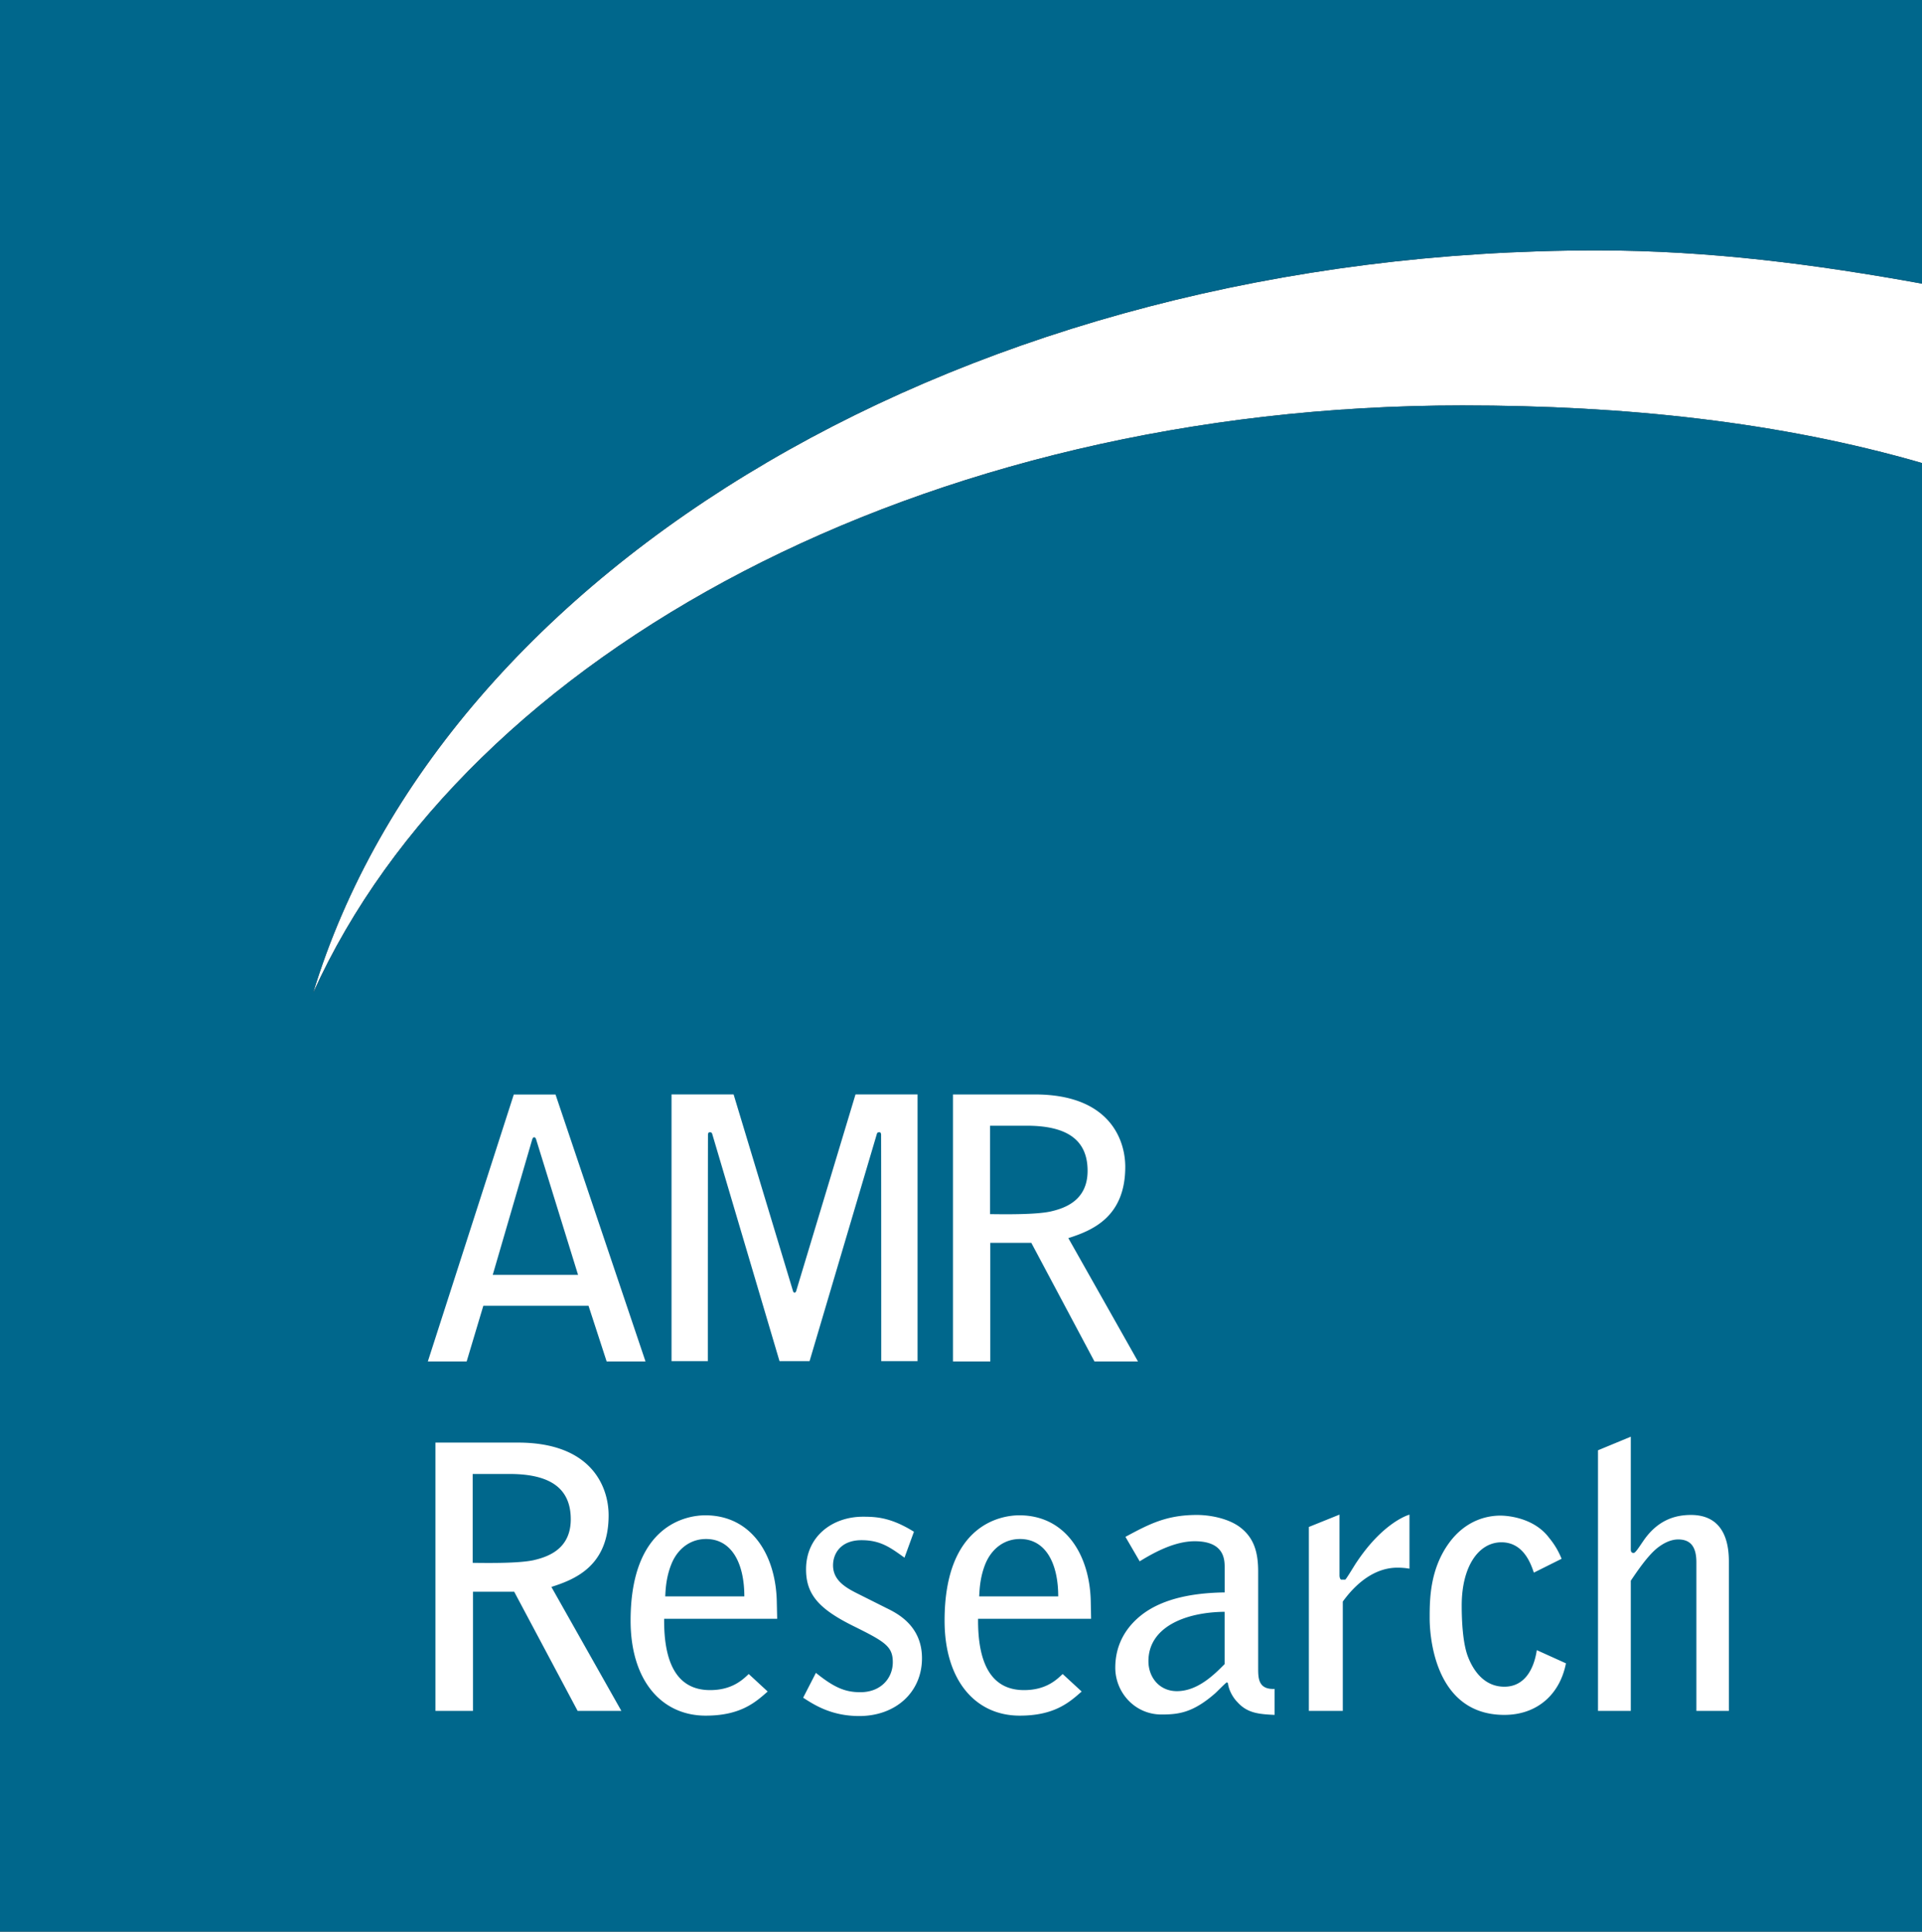
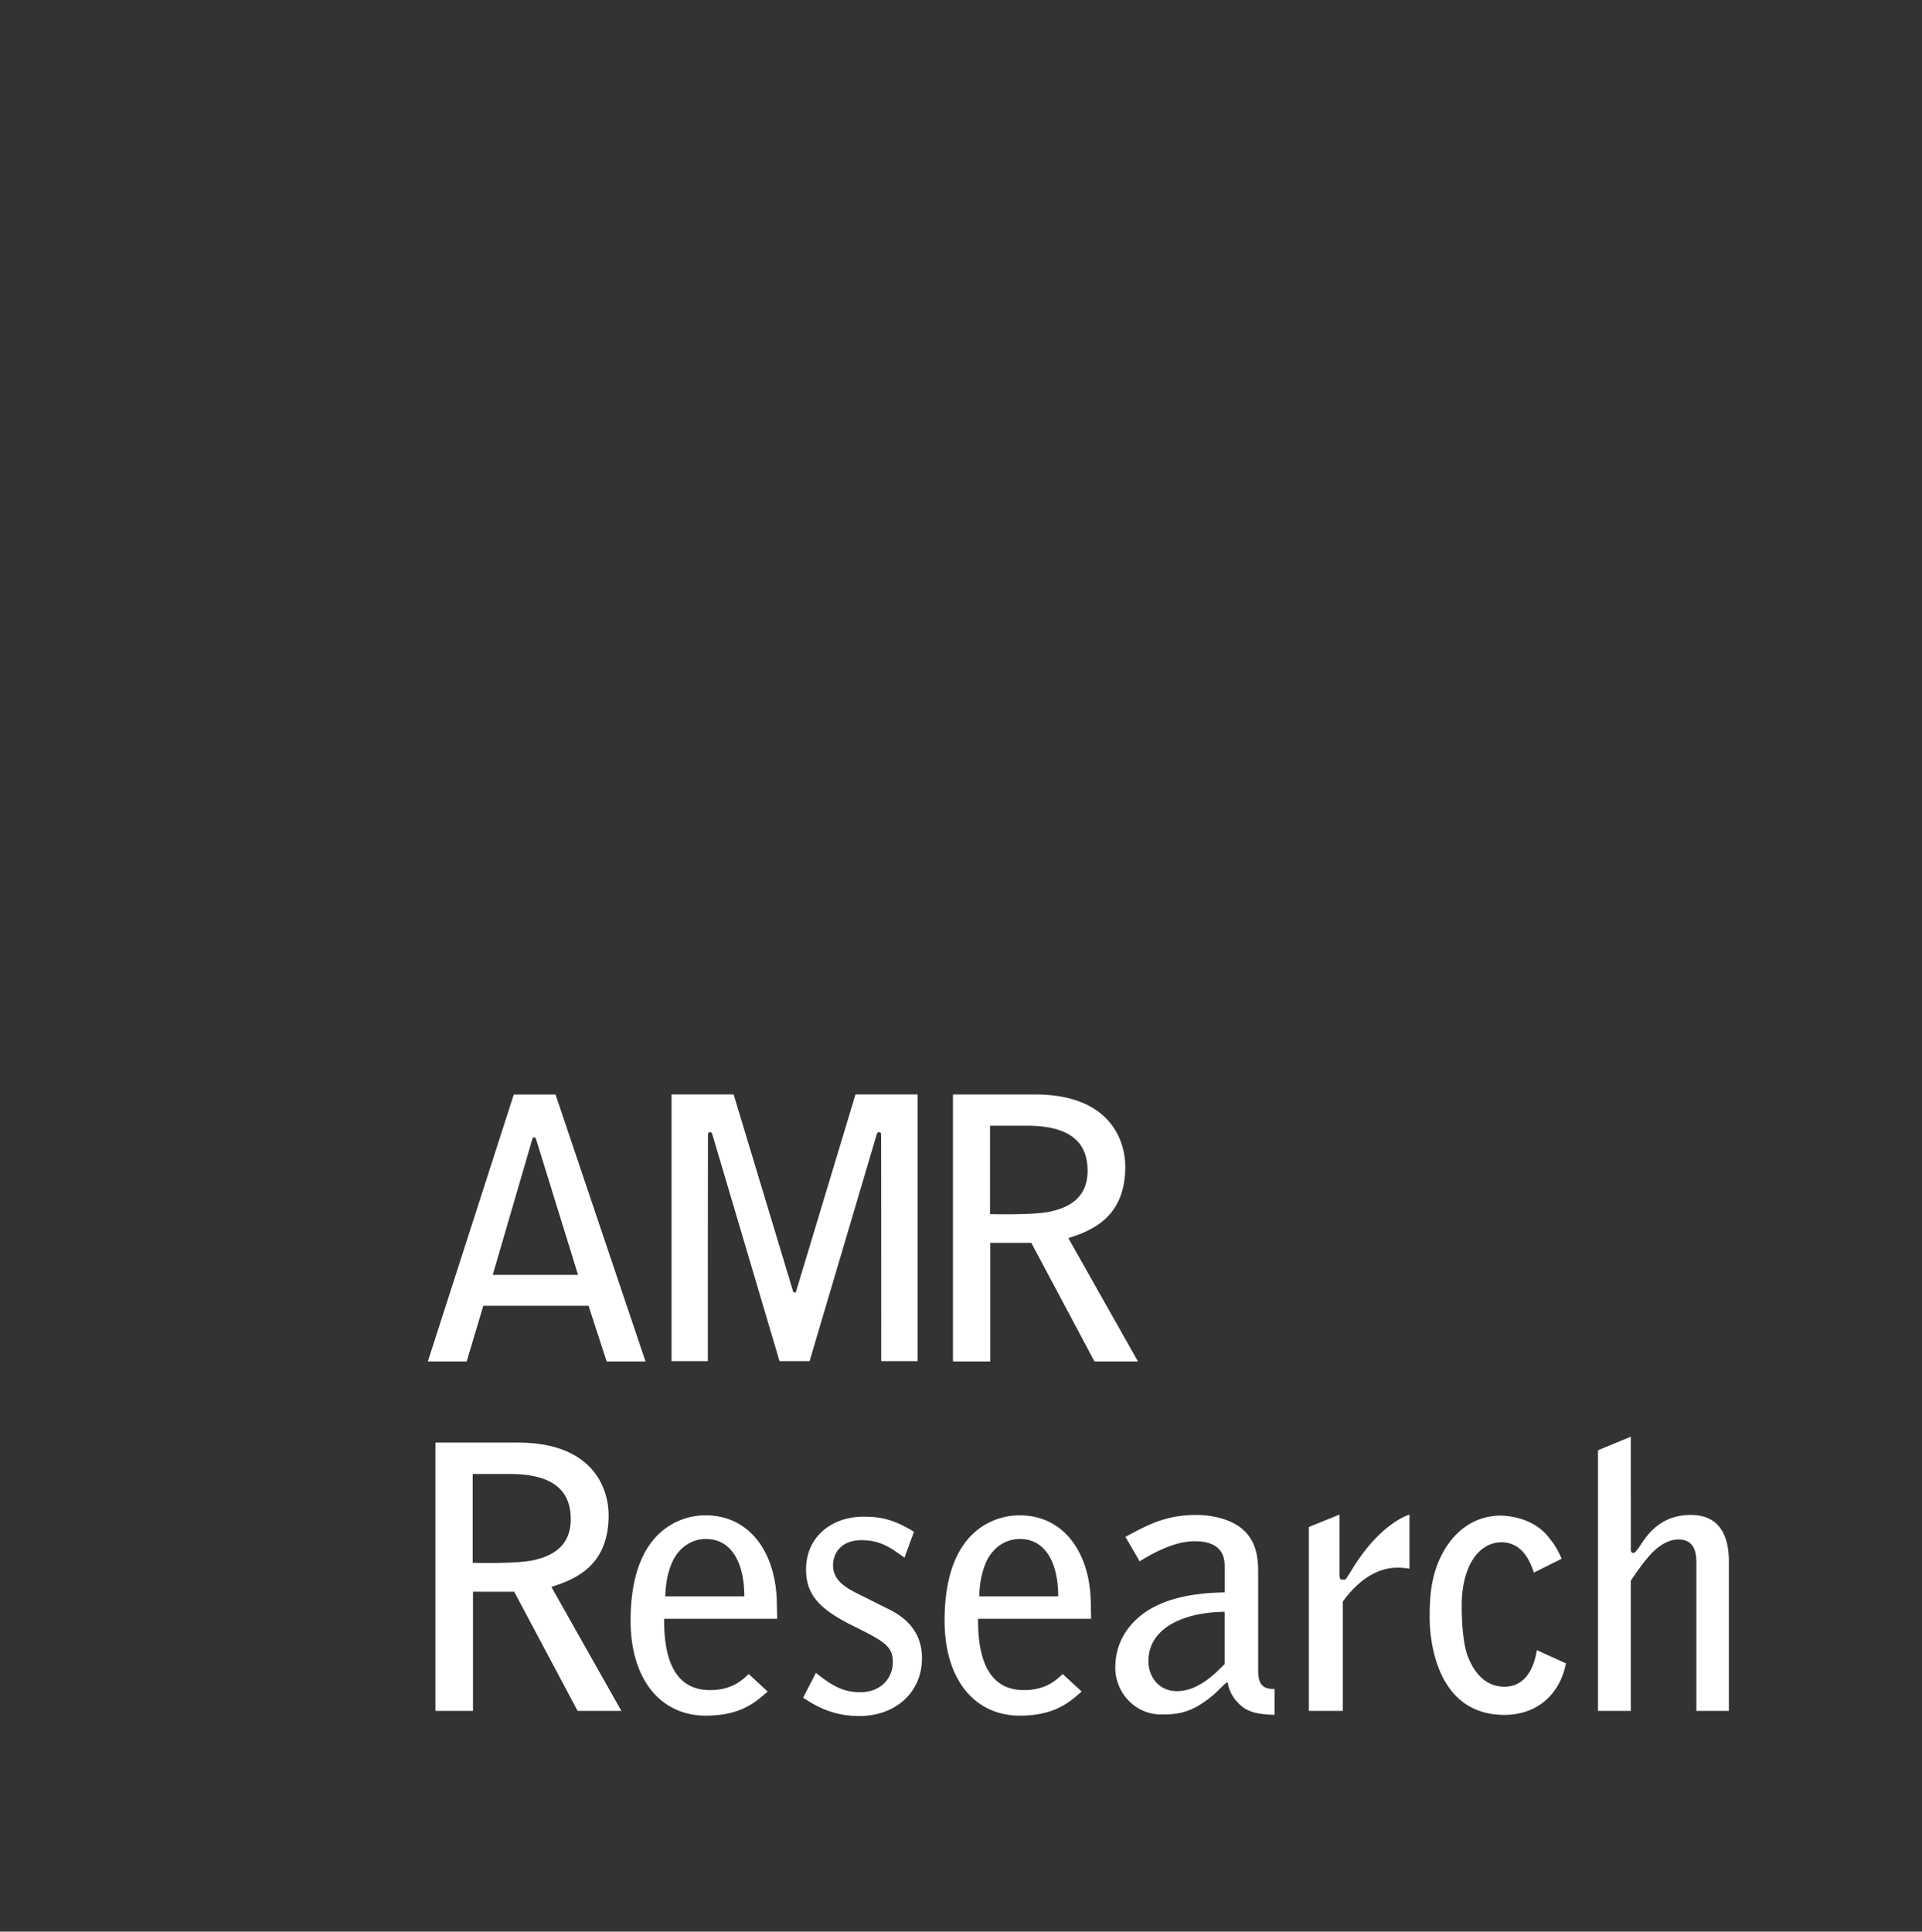
<svg xmlns="http://www.w3.org/2000/svg" viewBox="0 0 43.719 43.938">
  <rect x="0" y="0" width="43.719" height="43.938" fill="#333333" stroke="none" />
  <title>AMR RESEARCH - SVG vector logo - www.oklogos.com</title>
-   <path d="M36.327 5.696c-14.321 0-26.262 7.21-29.205 16.891 3.5-7.747 13.88-13.365 26.142-13.365 3.713 0 7.227.376 10.455 1.31v-4.08c-2.392-.433-4.821-.756-7.392-.756z" fill="#fff" />
-   <path d="M7.122 22.587c2.943-9.681 14.884-16.891 29.205-16.891 2.571 0 5 .323 7.392.756V0H0v43.938h43.719V10.532c-3.229-.934-6.742-1.31-10.455-1.31-12.262 0-22.642 5.618-26.142 13.365z" fill="#00678c" />
  <path d="M11.208 28.999l.9-3.087c.008-.017.016-.042.041-.042s.033.017.042.034l.958 3.095h-1.941zm2.591 1.969h.884l-2.047-6.072h-.949l-1.955 6.072h.883l.379-1.266h2.393l.412 1.266zM21.677 30.968h.849v-2.697h.933l1.436 2.697h.99l-1.584-2.805c.545-.174 1.295-.48 1.295-1.622 0-.62-.362-1.646-2.055-1.646h-1.864v6.073zm1.675-5.362c.908 0 1.387.314 1.387 1.026 0 .679-.521.853-.85.927-.313.065-.908.065-1.369.058v-2.011h.832zM18.041 29.377l-1.354-4.483h-1.412v6.067h.826s0-4.288.003-5.159c.012-.062.042-.046.042-.046.049-.011.059.052.059.052l1.526 5.153h.684l1.526-5.153s.009-.062.058-.052c0 0 .032-.017.043.046.003.871.003 5.159.003 5.159h.826v-6.067H19.46l-1.353 4.484s-.015.025-.033.027c-.01 0-.021-.008-.033-.028zM9.905 38.917h.854v-2.711h.937l1.443 2.711h.995l-1.592-2.82c.548-.174 1.302-.482 1.302-1.629 0-.624-.365-1.654-2.064-1.654H9.905v6.103zm1.683-5.389c.913 0 1.395.315 1.395 1.03 0 .683-.523.857-.855.933-.315.065-.912.065-1.376.058v-2.021h.836zM17.669 36.422c-.025-1.063-.581-1.954-1.626-1.954-.389 0-1.699.184-1.699 2.396 0 1.363.705 2.161 1.708 2.161.788 0 1.128-.299 1.41-.549l-.431-.398c-.133.125-.374.366-.879.366-.771 0-1.054-.649-1.045-1.622h2.571l-.009-.4zm-2.537-.109c.008-.149.016-.44.149-.757.141-.331.424-.549.779-.549.589 0 .871.559.871 1.306h-1.799zM20.789 34.842c-.522-.325-.854-.342-1.161-.342-.688 0-1.293.442-1.293 1.198 0 .575.298.906 1.095 1.298.704.349.878.457.878.814s-.265.682-.738.682c-.348 0-.597-.107-1.011-.44l-.29.565c.256.167.646.417 1.276.417.829 0 1.427-.542 1.427-1.315 0-.74-.564-1.021-.805-1.139l-.696-.349c-.265-.135-.522-.301-.522-.625 0-.282.19-.572.646-.572.432 0 .655.165.979.398l.215-.59zM24.811 36.422c-.024-1.063-.58-1.954-1.625-1.954-.39 0-1.7.184-1.7 2.396 0 1.363.705 2.161 1.709 2.161.787 0 1.127-.299 1.409-.549l-.432-.398c-.133.125-.373.366-.879.366-.771 0-1.053-.649-1.045-1.622h2.571l-.008-.4zm-2.538-.109c.009-.149.016-.44.148-.757.143-.331.423-.549.78-.549.588 0 .87.559.87 1.306h-1.798zM28.619 35.748c0-.432-.091-.757-.398-.998-.265-.208-.688-.29-.994-.29-.697 0-1.088.208-1.627.498l.324.557c.373-.231.82-.457 1.252-.457.681 0 .681.426.681.601v.563c-.713.01-1.376.135-1.85.482-.382.284-.638.691-.638 1.231 0 .557.439 1.064 1.052 1.064.39 0 .714-.042 1.211-.474.041-.034.225-.226.274-.258l.025.016c.024.2.148.367.215.433.224.25.48.275.846.292v-.591c-.373.017-.373-.25-.373-.474v-2.195zm-.763 2.105c-.225.225-.605.615-1.086.615-.399 0-.647-.316-.647-.682 0-.766.821-1.114 1.733-1.123v1.19zM29.773 38.917h.771V36.43c.307-.424.73-.771 1.244-.771.091 0 .182.007.273.023v-1.229c-.115.032-.647.249-1.201 1.08-.042.058-.208.341-.258.398h-.092c-.024 0-.041-.049-.041-.099v-1.38l-.697.281v4.184h.001zM35.521 35.457a1.768 1.768 0 0 0-.282-.474c-.34-.457-.938-.508-1.111-.508-.299 0-.788.101-1.169.625-.439.605-.439 1.296-.439 1.713 0 .24.042 2.195 1.699 2.195.738 0 1.261-.458 1.401-1.173l-.663-.3c-.066.44-.282.832-.738.832-.473 0-.721-.392-.837-.707-.107-.299-.133-.774-.133-1.139 0-.898.389-1.439.904-1.439.506 0 .672.499.737.69l.631-.315zM36.349 38.917h.746v-2.961c.157-.233.383-.565.598-.74.157-.125.323-.199.48-.199.315 0 .414.209.414.523v3.377h.739v-3.402c0-.631-.249-1.055-.863-1.055-.373 0-.771.124-1.094.607-.075.107-.166.257-.207.257-.05 0-.067-.025-.067-.083V32.68l-.746.309v5.928z" fill="#fff" />
</svg>